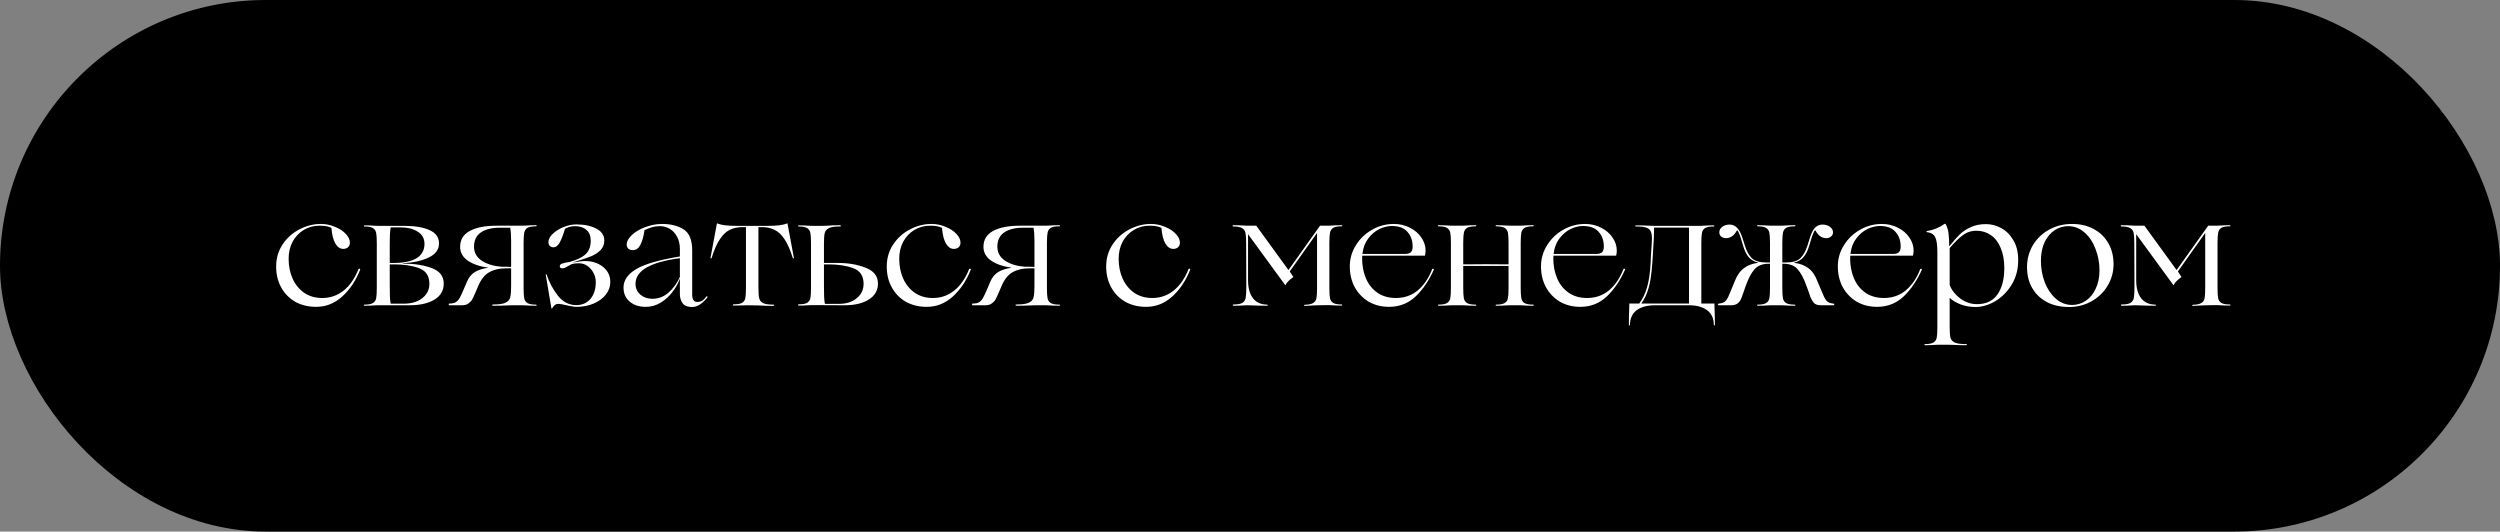
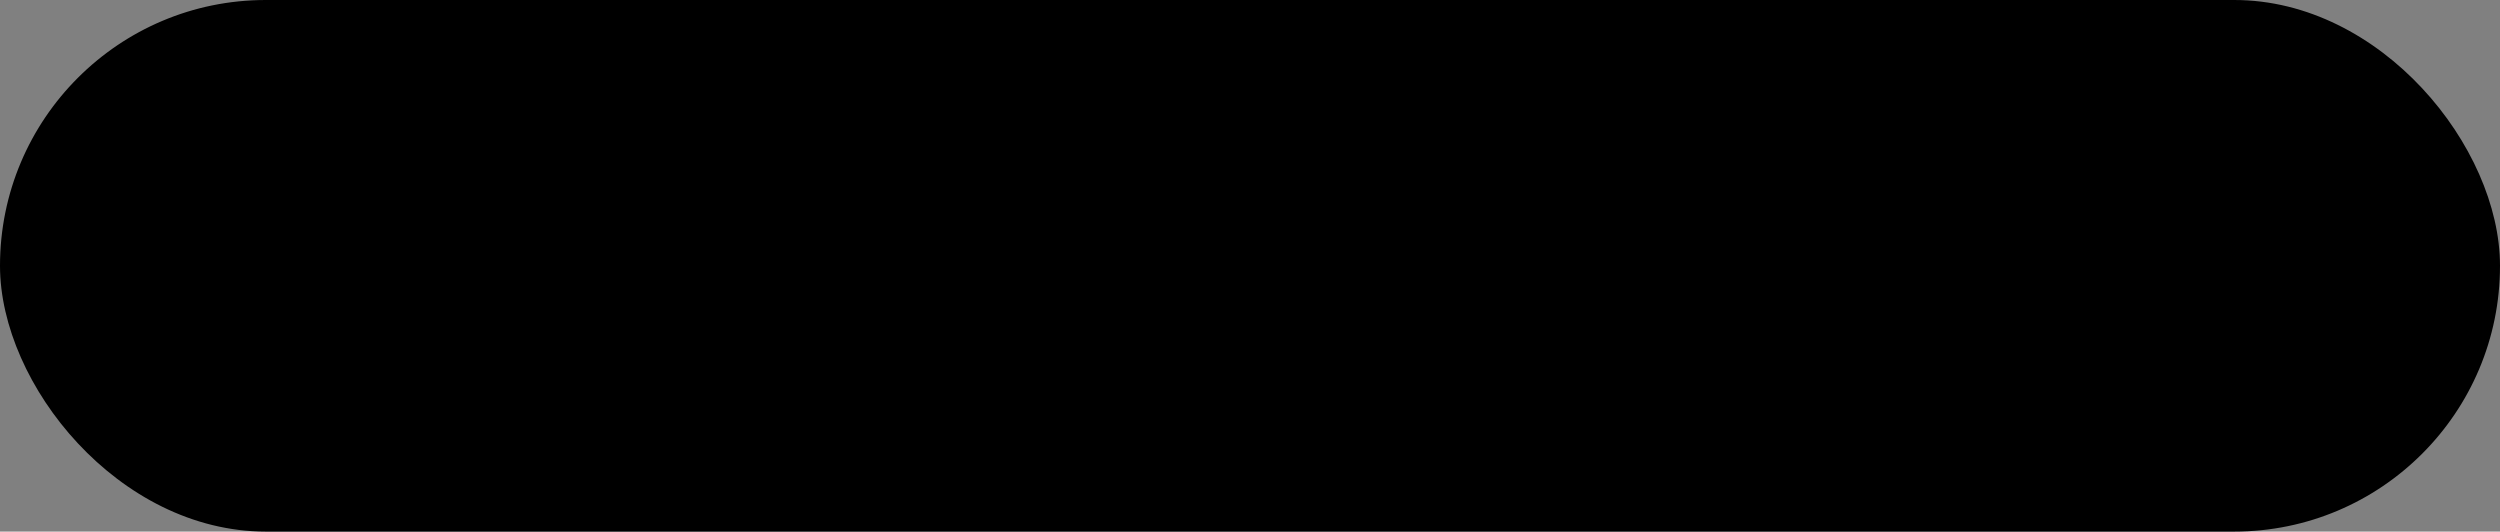
<svg xmlns="http://www.w3.org/2000/svg" width="475" height="101" viewBox="0 0 475 101" fill="none">
  <rect x="0" y="0" width="475" height="101" fill="#808080" stroke="none" />
  <rect width="475" height="101" rx="50.5" fill="black" />
-   <path d="M60.058 58.3C58.578 58.3 57.258 57.98 56.098 57.34C54.958 56.68 54.068 55.77 53.428 54.61C52.788 53.45 52.468 52.13 52.468 50.65C52.468 49.09 52.868 47.7 53.668 46.48C54.488 45.24 55.548 44.28 56.848 43.6C58.168 42.9 59.538 42.55 60.958 42.55C61.898 42.55 62.788 42.73 63.628 43.09C64.488 43.43 65.178 43.88 65.698 44.44C66.218 44.98 66.478 45.54 66.478 46.12C66.478 46.48 66.358 46.77 66.118 46.99C65.878 47.19 65.578 47.29 65.218 47.29C64.618 47.29 64.118 46.95 63.718 46.27C63.318 45.59 63.068 44.6 62.968 43.3C62.708 43.16 62.418 43.06 62.098 43C61.778 42.92 61.318 42.88 60.718 42.88C59.618 42.88 58.618 43.15 57.718 43.69C56.818 44.23 56.108 44.98 55.588 45.94C55.088 46.9 54.838 47.97 54.838 49.15C54.838 50.57 55.098 51.85 55.618 52.99C56.138 54.11 56.878 55 57.838 55.66C58.798 56.3 59.928 56.62 61.228 56.62C62.728 56.62 64.068 56.16 65.248 55.24C66.448 54.3 67.408 52.92 68.128 51.1L68.248 51.04C68.308 51.04 68.358 51.06 68.398 51.1C68.438 51.14 68.448 51.19 68.428 51.25C67.608 53.33 66.468 55.03 65.008 56.35C63.568 57.65 61.918 58.3 60.058 58.3ZM71.742 58C71.442 58 71.212 58.01 71.052 58.03C70.531 58.07 69.931 58.09 69.251 58.09C69.171 58.09 69.132 58.06 69.132 58C69.132 57.92 69.171 57.88 69.251 57.88C69.992 57.88 70.522 57.78 70.841 57.58C71.181 57.38 71.391 57.08 71.472 56.68C71.552 56.26 71.591 55.6 71.591 54.7V46.21C71.591 45.31 71.552 44.66 71.472 44.26C71.391 43.84 71.181 43.53 70.841 43.33C70.522 43.13 69.992 43.03 69.251 43.03C69.171 43.03 69.132 43 69.132 42.94C69.132 42.86 69.171 42.82 69.251 42.82C69.931 42.82 70.531 42.84 71.052 42.88C71.212 42.9 71.442 42.91 71.742 42.91H76.722C78.802 42.91 80.431 43.18 81.612 43.72C82.811 44.26 83.412 45.1 83.412 46.24C83.412 47.42 82.751 48.32 81.431 48.94C80.112 49.56 78.472 49.92 76.511 50.02V50.08C78.632 50.08 80.462 50.36 82.001 50.92C83.541 51.48 84.311 52.47 84.311 53.89C84.311 55.21 83.712 56.23 82.511 56.95C81.332 57.65 79.761 58 77.802 58H71.742ZM74.862 49.96C76.722 49.96 78.151 49.66 79.151 49.06C80.151 48.44 80.651 47.53 80.651 46.33C80.651 45.31 80.222 44.54 79.362 44.02C78.522 43.48 77.472 43.21 76.212 43.21H74.231C74.151 43.63 74.102 44.12 74.082 44.68C74.061 45.22 74.052 45.8 74.052 46.42V49.96H74.862ZM74.052 54.16C74.052 55.06 74.061 55.78 74.082 56.32C74.102 56.86 74.151 57.32 74.231 57.7H76.692C78.171 57.7 79.352 57.35 80.231 56.65C81.132 55.95 81.582 55.04 81.582 53.92C81.582 52.42 80.921 51.43 79.602 50.95C78.302 50.47 76.742 50.23 74.921 50.23H74.052V54.16ZM101.824 57.88C101.924 57.88 101.974 57.92 101.974 58C101.974 58.06 101.924 58.09 101.824 58.09C101.144 58.09 100.544 58.07 100.024 58.03C99.864 58.01 99.634 58 99.334 58H97.324C96.884 58 96.544 58.01 96.304 58.03C95.624 58.07 94.764 58.09 93.724 58.09C93.584 58.09 93.514 58.05 93.514 57.97C93.514 57.89 93.584 57.85 93.724 57.85C94.804 57.85 95.574 57.74 96.034 57.52C96.514 57.3 96.814 56.97 96.934 56.53C97.054 56.07 97.114 55.35 97.114 54.37V50.98H96.184C94.884 50.98 93.804 51.23 92.944 51.73C92.104 52.21 91.424 53.05 90.904 54.25L90.334 55.57C90.074 56.19 89.864 56.64 89.704 56.92C89.544 57.2 89.304 57.45 88.984 57.67C88.684 57.89 88.284 58 87.784 58H85.324C85.284 58 85.264 57.95 85.264 57.85C85.264 57.73 85.284 57.67 85.324 57.67H85.474C85.974 57.67 86.374 57.57 86.674 57.37C86.974 57.15 87.204 56.88 87.364 56.56C87.544 56.24 87.774 55.75 88.054 55.09L88.714 53.56C89.034 52.76 89.514 52.15 90.154 51.73C90.814 51.31 91.694 51.02 92.794 50.86C91.154 50.64 89.844 50.19 88.864 49.51C87.904 48.83 87.424 47.96 87.424 46.9C87.424 45.56 88.024 44.56 89.224 43.9C90.444 43.22 92.184 42.88 94.444 42.88H99.334C99.634 42.88 99.864 42.87 100.024 42.85C100.544 42.81 101.144 42.79 101.824 42.79C101.924 42.79 101.974 42.83 101.974 42.91C101.974 42.97 101.924 43 101.824 43C101.084 43 100.544 43.1 100.204 43.3C99.884 43.5 99.684 43.81 99.604 44.23C99.524 44.63 99.484 45.28 99.484 46.18V54.7C99.484 55.6 99.524 56.26 99.604 56.68C99.684 57.08 99.884 57.38 100.204 57.58C100.544 57.78 101.084 57.88 101.824 57.88ZM90.064 46.87C90.064 47.97 90.544 48.85 91.504 49.51C92.484 50.17 93.744 50.56 95.284 50.68H96.124L97.114 50.71V45.7C97.114 44.68 97.054 43.87 96.934 43.27H94.954C93.414 43.27 92.214 43.57 91.354 44.17C90.494 44.77 90.064 45.67 90.064 46.87ZM109.537 58.3C109.197 58.3 108.847 58.26 108.487 58.18C108.127 58.12 107.797 58.05 107.497 57.97C106.817 57.81 106.337 57.73 106.057 57.73C105.817 57.73 105.587 57.82 105.367 58C105.167 58.18 105.017 58.37 104.917 58.57C104.917 58.61 104.887 58.63 104.827 58.63C104.787 58.63 104.767 58.61 104.767 58.57L103.687 52.18C103.687 52.14 103.717 52.12 103.777 52.12C103.837 52.12 103.867 52.14 103.867 52.18C104.347 53.64 105.057 54.97 105.997 56.17C106.937 57.37 108.107 57.97 109.507 57.97C110.607 57.97 111.497 57.58 112.177 56.8C112.857 56 113.197 54.95 113.197 53.65C113.197 52.67 112.877 51.82 112.237 51.1C111.617 50.38 110.857 50.02 109.957 50.02C109.517 50.02 109.077 50.07 108.637 50.17C108.557 50.21 108.337 50.33 107.977 50.53C107.777 50.65 107.577 50.76 107.377 50.86C107.177 50.94 106.997 50.98 106.837 50.98C106.677 50.98 106.557 50.95 106.477 50.89C106.397 50.81 106.357 50.72 106.357 50.62C106.357 50.36 106.507 50.18 106.807 50.08C107.127 49.96 107.587 49.86 108.187 49.78C109.587 49.4 110.607 48.91 111.247 48.31C111.907 47.71 112.237 46.85 112.237 45.73C112.237 44.83 111.967 44.15 111.427 43.69C110.907 43.21 110.177 42.97 109.237 42.97C108.557 42.97 107.927 43.14 107.347 43.48C107.027 44.56 106.697 45.42 106.357 46.06C106.017 46.68 105.607 46.99 105.127 46.99C104.867 46.99 104.647 46.9 104.467 46.72C104.287 46.52 104.197 46.29 104.197 46.03C104.197 45.49 104.467 44.96 105.007 44.44C105.547 43.92 106.227 43.49 107.047 43.15C107.887 42.81 108.707 42.64 109.507 42.64C111.047 42.64 112.317 42.91 113.317 43.45C114.317 43.97 114.817 44.72 114.817 45.7C114.817 46.42 114.577 47.03 114.097 47.53C113.617 48.01 113.017 48.4 112.297 48.7C111.597 48.98 110.657 49.3 109.477 49.66L108.727 49.9C109.827 49.7 110.637 49.6 111.157 49.6C112.517 49.6 113.657 49.97 114.577 50.71C115.497 51.45 115.957 52.41 115.957 53.59C115.957 54.45 115.677 55.24 115.117 55.96C114.557 56.68 113.787 57.25 112.807 57.67C111.827 58.09 110.737 58.3 109.537 58.3ZM122.698 58.3C121.438 58.3 120.418 57.97 119.638 57.31C118.858 56.65 118.468 55.76 118.468 54.64C118.468 53.24 119.288 52.06 120.928 51.1C122.588 50.14 125.338 49.35 129.178 48.73V47.29C129.178 46.37 128.988 45.58 128.608 44.92C128.248 44.26 127.778 43.77 127.198 43.45C126.618 43.13 126.018 42.97 125.398 42.97C124.838 42.97 124.328 43.04 123.868 43.18C123.408 43.32 122.938 43.5 122.458 43.72C122.278 44.96 122.008 45.91 121.648 46.57C121.308 47.21 120.828 47.53 120.208 47.53C119.868 47.53 119.588 47.43 119.368 47.23C119.168 47.01 119.068 46.76 119.068 46.48C119.068 45.88 119.398 45.27 120.058 44.65C120.718 44.03 121.568 43.53 122.608 43.15C123.668 42.75 124.738 42.55 125.818 42.55C127.438 42.55 128.788 42.89 129.868 43.57C130.968 44.25 131.518 45.59 131.518 47.59V56.02C131.518 56.44 131.598 56.77 131.758 57.01C131.918 57.25 132.158 57.37 132.478 57.37C132.838 57.37 133.138 57.3 133.378 57.16C133.638 57 133.918 56.72 134.218 56.32L134.278 56.29C134.318 56.29 134.358 56.31 134.398 56.35C134.438 56.39 134.448 56.44 134.428 56.5C133.948 57.08 133.468 57.53 132.988 57.85C132.528 58.17 132.018 58.33 131.458 58.33C130.638 58.33 130.048 58.09 129.688 57.61C129.348 57.13 129.178 56.55 129.178 55.87V53.02H129.148C128.848 53.84 128.388 54.66 127.768 55.48C127.168 56.28 126.428 56.95 125.548 57.49C124.668 58.03 123.718 58.3 122.698 58.3ZM123.958 56.77C125.098 56.77 126.118 56.38 127.018 55.6C127.918 54.8 128.638 53.81 129.178 52.63V49.06C123.558 49.8 120.748 51.42 120.748 53.92C120.748 54.76 121.058 55.45 121.678 55.99C122.298 56.51 123.058 56.77 123.958 56.77ZM141.852 58C141.552 58 141.332 58.01 141.192 58.03C141.052 58.03 140.842 58.03 140.562 58.03C140.302 58.05 139.912 58.06 139.392 58.06C139.292 58.06 139.242 58.02 139.242 57.94C139.242 57.86 139.292 57.82 139.392 57.82C140.132 57.82 140.662 57.73 140.982 57.55C141.322 57.35 141.532 57.05 141.612 56.65C141.692 56.23 141.732 55.57 141.732 54.67V43.15H141.132C140.152 43.15 139.312 43.33 138.612 43.69C137.932 44.03 137.312 44.63 136.752 45.49C136.192 46.33 135.672 47.52 135.192 49.06C135.172 49.08 135.132 49.09 135.072 49.09C135.012 49.09 134.982 49.08 134.982 49.06L136.212 42.46C136.232 42.42 136.262 42.42 136.302 42.46C137.042 42.76 138.202 42.91 139.782 42.91H146.022C147.622 42.91 148.792 42.76 149.532 42.46C149.572 42.42 149.602 42.42 149.622 42.46L150.852 49.06C150.832 49.08 150.792 49.09 150.732 49.09C150.692 49.09 150.662 49.08 150.642 49.06C150.162 47.52 149.642 46.33 149.082 45.49C148.522 44.63 147.892 44.03 147.192 43.69C146.512 43.33 145.682 43.15 144.702 43.15H144.102V54.7C144.102 55.6 144.152 56.26 144.252 56.68C144.352 57.08 144.592 57.38 144.972 57.58C145.372 57.78 146.022 57.88 146.922 57.88C147.022 57.88 147.072 57.92 147.072 58C147.072 58.08 147.022 58.12 146.922 58.12C146.082 58.12 145.362 58.1 144.762 58.06C144.562 58.04 144.282 58.03 143.922 58.03L141.852 58ZM154.242 57.97C153.942 57.97 153.712 57.98 153.552 58C153.032 58.04 152.432 58.06 151.752 58.06C151.672 58.06 151.632 58.02 151.632 57.94C151.632 57.86 151.672 57.82 151.752 57.82C152.492 57.82 153.022 57.73 153.342 57.55C153.682 57.35 153.892 57.05 153.972 56.65C154.052 56.23 154.092 55.57 154.092 54.67V46.21C154.092 45.31 154.052 44.66 153.972 44.26C153.892 43.84 153.682 43.53 153.342 43.33C153.022 43.13 152.492 43.03 151.752 43.03C151.672 43.03 151.632 43 151.632 42.94C151.632 42.86 151.672 42.82 151.752 42.82C152.432 42.82 153.032 42.84 153.552 42.88C153.712 42.9 153.942 42.91 154.242 42.91H156.372L157.272 42.88C157.752 42.82 158.522 42.79 159.582 42.79C159.702 42.79 159.762 42.83 159.762 42.91C159.782 42.99 159.722 43.03 159.582 43.03C158.622 43.03 157.932 43.13 157.512 43.33C157.092 43.53 156.822 43.84 156.702 44.26C156.602 44.66 156.552 45.31 156.552 46.21V49.96H159.012C161.072 49.94 162.882 50.24 164.442 50.86C166.022 51.46 166.812 52.47 166.812 53.89C166.812 55.19 166.212 56.21 165.012 56.95C163.832 57.67 162.262 58.02 160.302 58L154.242 57.97ZM159.432 57.73C160.792 57.73 161.902 57.38 162.762 56.68C163.642 55.96 164.082 55.04 164.082 53.92C164.082 52.42 163.422 51.43 162.102 50.95C160.802 50.47 159.242 50.23 157.422 50.23H156.552V54.19C156.552 55.09 156.562 55.81 156.582 56.35C156.602 56.89 156.652 57.35 156.732 57.73H159.432ZM176.074 58.3C174.594 58.3 173.274 57.98 172.114 57.34C170.974 56.68 170.084 55.77 169.444 54.61C168.804 53.45 168.484 52.13 168.484 50.65C168.484 49.09 168.884 47.7 169.684 46.48C170.504 45.24 171.564 44.28 172.864 43.6C174.184 42.9 175.554 42.55 176.974 42.55C177.914 42.55 178.804 42.73 179.644 43.09C180.504 43.43 181.194 43.88 181.714 44.44C182.234 44.98 182.494 45.54 182.494 46.12C182.494 46.48 182.374 46.77 182.134 46.99C181.894 47.19 181.594 47.29 181.234 47.29C180.634 47.29 180.134 46.95 179.734 46.27C179.334 45.59 179.084 44.6 178.984 43.3C178.724 43.16 178.434 43.06 178.114 43C177.794 42.92 177.334 42.88 176.734 42.88C175.634 42.88 174.634 43.15 173.734 43.69C172.834 44.23 172.124 44.98 171.604 45.94C171.104 46.9 170.854 47.97 170.854 49.15C170.854 50.57 171.114 51.85 171.634 52.99C172.154 54.11 172.894 55 173.854 55.66C174.814 56.3 175.944 56.62 177.244 56.62C178.744 56.62 180.084 56.16 181.264 55.24C182.464 54.3 183.424 52.92 184.144 51.1L184.264 51.04C184.324 51.04 184.374 51.06 184.414 51.1C184.454 51.14 184.464 51.19 184.444 51.25C183.624 53.33 182.484 55.03 181.024 56.35C179.584 57.65 177.934 58.3 176.074 58.3ZM201.257 57.88C201.357 57.88 201.407 57.92 201.407 58C201.407 58.06 201.357 58.09 201.257 58.09C200.577 58.09 199.977 58.07 199.457 58.03C199.297 58.01 199.067 58 198.767 58H196.757C196.317 58 195.977 58.01 195.737 58.03C195.057 58.07 194.197 58.09 193.157 58.09C193.017 58.09 192.947 58.05 192.947 57.97C192.947 57.89 193.017 57.85 193.157 57.85C194.237 57.85 195.007 57.74 195.467 57.52C195.947 57.3 196.247 56.97 196.367 56.53C196.487 56.07 196.547 55.35 196.547 54.37V50.98H195.617C194.317 50.98 193.237 51.23 192.377 51.73C191.537 52.21 190.857 53.05 190.337 54.25L189.767 55.57C189.507 56.19 189.297 56.64 189.137 56.92C188.977 57.2 188.737 57.45 188.417 57.67C188.117 57.89 187.717 58 187.217 58H184.757C184.717 58 184.697 57.95 184.697 57.85C184.697 57.73 184.717 57.67 184.757 57.67H184.907C185.407 57.67 185.807 57.57 186.107 57.37C186.407 57.15 186.637 56.88 186.797 56.56C186.977 56.24 187.207 55.75 187.487 55.09L188.147 53.56C188.467 52.76 188.947 52.15 189.587 51.73C190.247 51.31 191.127 51.02 192.227 50.86C190.587 50.64 189.277 50.19 188.297 49.51C187.337 48.83 186.857 47.96 186.857 46.9C186.857 45.56 187.457 44.56 188.657 43.9C189.877 43.22 191.617 42.88 193.877 42.88H198.767C199.067 42.88 199.297 42.87 199.457 42.85C199.977 42.81 200.577 42.79 201.257 42.79C201.357 42.79 201.407 42.83 201.407 42.91C201.407 42.97 201.357 43 201.257 43C200.517 43 199.977 43.1 199.637 43.3C199.317 43.5 199.117 43.81 199.037 44.23C198.957 44.63 198.917 45.28 198.917 46.18V54.7C198.917 55.6 198.957 56.26 199.037 56.68C199.117 57.08 199.317 57.38 199.637 57.58C199.977 57.78 200.517 57.88 201.257 57.88ZM189.497 46.87C189.497 47.97 189.977 48.85 190.937 49.51C191.917 50.17 193.177 50.56 194.717 50.68H195.557L196.547 50.71V45.7C196.547 44.68 196.487 43.87 196.367 43.27H194.387C192.847 43.27 191.647 43.57 190.787 44.17C189.927 44.77 189.497 45.67 189.497 46.87ZM217.763 58.3C216.283 58.3 214.963 57.98 213.803 57.34C212.663 56.68 211.773 55.77 211.133 54.61C210.493 53.45 210.173 52.13 210.173 50.65C210.173 49.09 210.573 47.7 211.373 46.48C212.193 45.24 213.253 44.28 214.553 43.6C215.873 42.9 217.243 42.55 218.663 42.55C219.603 42.55 220.493 42.73 221.333 43.09C222.193 43.43 222.883 43.88 223.403 44.44C223.923 44.98 224.183 45.54 224.183 46.12C224.183 46.48 224.063 46.77 223.823 46.99C223.583 47.19 223.283 47.29 222.923 47.29C222.323 47.29 221.823 46.95 221.423 46.27C221.023 45.59 220.773 44.6 220.673 43.3C220.413 43.16 220.123 43.06 219.803 43C219.483 42.92 219.023 42.88 218.423 42.88C217.323 42.88 216.323 43.15 215.423 43.69C214.523 44.23 213.813 44.98 213.293 45.94C212.793 46.9 212.543 47.97 212.543 49.15C212.543 50.57 212.803 51.85 213.323 52.99C213.843 54.11 214.583 55 215.543 55.66C216.503 56.3 217.633 56.62 218.933 56.62C220.433 56.62 221.773 56.16 222.953 55.24C224.153 54.3 225.113 52.92 225.833 51.1L225.953 51.04C226.013 51.04 226.063 51.06 226.103 51.1C226.143 51.14 226.153 51.19 226.133 51.25C225.313 53.33 224.173 55.03 222.713 56.35C221.273 57.65 219.623 58.3 217.763 58.3ZM236.919 58C236.619 58 236.379 58.01 236.199 58.03C235.719 58.07 235.109 58.09 234.369 58.09C234.269 58.09 234.219 58.05 234.219 57.97C234.219 57.89 234.269 57.85 234.369 57.85C235.149 57.85 235.709 57.75 236.049 57.55C236.389 57.33 236.599 57.01 236.679 56.59C236.759 56.17 236.799 55.49 236.799 54.55C236.799 50.71 236.789 47.97 236.769 46.33C236.769 45.39 236.729 44.71 236.649 44.29C236.569 43.87 236.359 43.56 236.019 43.36C235.679 43.14 235.119 43.03 234.339 43.03C234.239 43.03 234.189 42.99 234.189 42.91C234.189 42.83 234.239 42.79 234.339 42.79C235.099 42.79 235.719 42.81 236.199 42.85C236.379 42.87 236.619 42.88 236.919 42.88H238.689L244.809 51.31L250.809 42.88H252.429C252.729 42.88 252.949 42.87 253.089 42.85C253.569 42.81 254.169 42.79 254.889 42.79C254.989 42.79 255.039 42.83 255.039 42.91C255.039 42.97 254.989 43 254.889 43C254.149 43 253.619 43.1 253.299 43.3C252.979 43.5 252.779 43.81 252.699 44.23C252.619 44.63 252.579 45.28 252.579 46.18V54.67C252.579 55.57 252.619 56.23 252.699 56.65C252.779 57.05 252.979 57.35 253.299 57.55C253.619 57.75 254.149 57.85 254.889 57.85C254.989 57.85 255.039 57.89 255.039 57.97C255.039 58.03 254.989 58.06 254.889 58.06C254.169 58.06 253.569 58.04 253.089 58C252.949 57.98 252.729 57.97 252.429 57.97L250.389 58L249.639 58.03C249.219 58.07 248.639 58.1 247.899 58.12C247.819 58.12 247.779 58.08 247.779 58C247.779 57.94 247.819 57.91 247.899 57.91C248.639 57.89 249.169 57.78 249.489 57.58C249.829 57.38 250.039 57.08 250.119 56.68C250.199 56.26 250.239 55.6 250.239 54.7V44.26L245.049 51.58L245.739 52.63C245.639 52.71 245.469 52.84 245.229 53.02C245.009 53.2 244.809 53.39 244.629 53.59C244.449 53.79 244.329 53.98 244.269 54.16L244.209 54.19L237.129 44.5V53.26C237.129 54.68 237.429 55.8 238.029 56.62C238.649 57.44 239.549 57.86 240.729 57.88C240.829 57.88 240.879 57.92 240.879 58C240.879 58.06 240.829 58.09 240.729 58.09C239.829 58.09 238.919 58.07 237.999 58.03C237.719 58.01 237.359 58 236.919 58ZM272.122 51.13C272.202 51.05 272.282 51.03 272.362 51.07C272.442 51.11 272.462 51.17 272.422 51.25C271.522 53.29 270.372 54.98 268.972 56.32C267.572 57.64 265.892 58.3 263.932 58.3C262.472 58.3 261.172 57.97 260.032 57.31C258.912 56.63 258.032 55.71 257.392 54.55C256.772 53.39 256.462 52.08 256.462 50.62C256.462 49.16 256.852 47.81 257.632 46.57C258.412 45.33 259.442 44.35 260.722 43.63C262.002 42.91 263.372 42.55 264.832 42.55C265.952 42.55 266.972 42.79 267.892 43.27C268.812 43.73 269.532 44.35 270.052 45.13C270.592 45.91 270.862 46.74 270.862 47.62C270.862 47.92 270.822 48.24 270.742 48.58H258.832C258.812 48.7 258.802 48.87 258.802 49.09C258.802 50.47 259.042 51.73 259.522 52.87C260.002 54.01 260.722 54.92 261.682 55.6C262.662 56.28 263.842 56.62 265.222 56.62C266.822 56.62 268.202 56.14 269.362 55.18C270.522 54.22 271.442 52.87 272.122 51.13ZM264.442 42.94C263.662 42.94 262.862 43.14 262.042 43.54C261.242 43.94 260.542 44.54 259.942 45.34C259.342 46.14 258.982 47.11 258.862 48.25H266.932C267.472 48.25 267.852 48.14 268.072 47.92C268.292 47.68 268.402 47.33 268.402 46.87C268.402 45.71 268.072 44.77 267.412 44.05C266.772 43.31 265.782 42.94 264.442 42.94ZM291.274 57.88C291.374 57.88 291.424 57.92 291.424 58C291.424 58.06 291.374 58.09 291.274 58.09C290.554 58.09 289.954 58.07 289.474 58.03C289.334 58.01 289.114 58 288.814 58H286.744C286.444 58 286.224 58.01 286.084 58.03C285.604 58.07 285.004 58.09 284.284 58.09C284.204 58.09 284.164 58.06 284.164 58C284.164 57.92 284.204 57.88 284.284 57.88C285.024 57.88 285.554 57.78 285.874 57.58C286.214 57.38 286.424 57.08 286.504 56.68C286.584 56.26 286.624 55.6 286.624 54.7V50.53H282.394H278.014V54.7C278.014 55.6 278.054 56.26 278.134 56.68C278.214 57.08 278.414 57.38 278.734 57.58C279.074 57.78 279.614 57.88 280.354 57.88C280.454 57.88 280.504 57.92 280.504 58C280.504 58.06 280.454 58.09 280.354 58.09C279.634 58.09 279.034 58.07 278.554 58.03C278.394 58.01 278.164 58 277.864 58H275.824C275.524 58 275.294 58.01 275.134 58.03C274.614 58.07 274.014 58.09 273.334 58.09C273.254 58.09 273.214 58.06 273.214 58C273.214 57.92 273.254 57.88 273.334 57.88C274.074 57.88 274.604 57.78 274.924 57.58C275.264 57.38 275.474 57.08 275.554 56.68C275.634 56.26 275.674 55.6 275.674 54.7V46.18C275.674 45.28 275.634 44.63 275.554 44.23C275.474 43.81 275.264 43.5 274.924 43.3C274.604 43.1 274.074 43 273.334 43C273.254 43 273.214 42.97 273.214 42.91C273.214 42.83 273.254 42.79 273.334 42.79C274.014 42.79 274.614 42.81 275.134 42.85C275.294 42.87 275.524 42.88 275.824 42.88H277.864C278.164 42.88 278.394 42.87 278.554 42.85C279.034 42.81 279.634 42.79 280.354 42.79C280.454 42.79 280.504 42.83 280.504 42.91C280.504 42.97 280.454 43 280.354 43C279.614 43 279.074 43.1 278.734 43.3C278.414 43.5 278.214 43.81 278.134 44.23C278.054 44.63 278.014 45.28 278.014 46.18V50.23L282.364 50.2L286.624 50.23V46.18C286.624 45.28 286.584 44.63 286.504 44.23C286.424 43.81 286.214 43.5 285.874 43.3C285.554 43.1 285.024 43 284.284 43C284.204 43 284.164 42.97 284.164 42.91C284.164 42.83 284.204 42.79 284.284 42.79C285.004 42.79 285.604 42.81 286.084 42.85C286.224 42.87 286.444 42.88 286.744 42.88H288.814C289.114 42.88 289.334 42.87 289.474 42.85C289.954 42.81 290.554 42.79 291.274 42.79C291.374 42.79 291.424 42.83 291.424 42.91C291.424 42.97 291.374 43 291.274 43C290.534 43 289.994 43.1 289.654 43.3C289.334 43.5 289.134 43.81 289.054 44.23C288.974 44.63 288.934 45.28 288.934 46.18V54.7C288.934 55.6 288.974 56.26 289.054 56.68C289.134 57.08 289.334 57.38 289.654 57.58C289.994 57.78 290.534 57.88 291.274 57.88ZM308.45 51.13C308.53 51.05 308.61 51.03 308.69 51.07C308.77 51.11 308.79 51.17 308.75 51.25C307.85 53.29 306.7 54.98 305.3 56.32C303.9 57.64 302.22 58.3 300.26 58.3C298.8 58.3 297.5 57.97 296.36 57.31C295.24 56.63 294.36 55.71 293.72 54.55C293.1 53.39 292.79 52.08 292.79 50.62C292.79 49.16 293.18 47.81 293.96 46.57C294.74 45.33 295.77 44.35 297.05 43.63C298.33 42.91 299.7 42.55 301.16 42.55C302.28 42.55 303.3 42.79 304.22 43.27C305.14 43.73 305.86 44.35 306.38 45.13C306.92 45.91 307.19 46.74 307.19 47.62C307.19 47.92 307.15 48.24 307.07 48.58H295.16C295.14 48.7 295.13 48.87 295.13 49.09C295.13 50.47 295.37 51.73 295.85 52.87C296.33 54.01 297.05 54.92 298.01 55.6C298.99 56.28 300.17 56.62 301.55 56.62C303.15 56.62 304.53 56.14 305.69 55.18C306.85 54.22 307.77 52.87 308.45 51.13ZM300.77 42.94C299.99 42.94 299.19 43.14 298.37 43.54C297.57 43.94 296.87 44.54 296.27 45.34C295.67 46.14 295.31 47.11 295.19 48.25H303.26C303.8 48.25 304.18 48.14 304.4 47.92C304.62 47.68 304.73 47.33 304.73 46.87C304.73 45.71 304.4 44.77 303.74 44.05C303.1 43.31 302.11 42.94 300.77 42.94ZM325.742 57.76C325.742 58.2 325.752 58.57 325.772 58.87C325.812 59.83 325.832 60.77 325.832 61.69C325.832 61.79 325.792 61.84 325.712 61.84C325.652 61.84 325.622 61.79 325.622 61.69C325.622 60.49 325.192 59.57 324.332 58.93C323.492 58.31 322.342 58 320.882 58H314.432C312.992 58 311.842 58.31 310.982 58.93C310.142 59.57 309.712 60.49 309.692 61.69C309.692 61.79 309.652 61.84 309.572 61.84C309.512 61.84 309.482 61.79 309.482 61.69C309.482 60.77 309.502 59.83 309.542 58.87C309.562 58.57 309.572 58.2 309.572 57.76V57.67H311.462C312.102 56.81 312.592 55.79 312.932 54.61C313.292 53.41 313.522 51.84 313.622 49.9L313.682 48.49L313.832 46.21C313.852 45.99 313.862 45.68 313.862 45.28C313.862 44.7 313.782 44.25 313.622 43.93C313.482 43.61 313.192 43.38 312.752 43.24C312.332 43.1 311.702 43.03 310.862 43.03C310.742 43.03 310.682 43 310.682 42.94C310.682 42.86 310.742 42.82 310.862 42.82C311.802 42.82 312.592 42.84 313.232 42.88C313.452 42.9 313.762 42.91 314.162 42.91H323.102C323.402 42.91 323.632 42.9 323.792 42.88C324.312 42.84 324.912 42.82 325.592 42.82C325.692 42.82 325.742 42.86 325.742 42.94C325.742 43 325.692 43.03 325.592 43.03C324.852 43.03 324.312 43.13 323.972 43.33C323.652 43.53 323.452 43.84 323.372 44.26C323.292 44.66 323.252 45.31 323.252 46.21V57.67H325.742V57.76ZM320.912 57.67V43.24H314.282C314.282 44.4 314.202 46.13 314.042 48.43L313.952 49.81C313.812 51.95 313.572 53.59 313.232 54.73C312.912 55.85 312.452 56.83 311.852 57.67H320.912ZM348.42 57.7C348.5 57.7 348.53 57.75 348.51 57.85C348.51 57.95 348.48 58 348.42 58H345.99C345.35 58 344.89 57.84 344.61 57.52C344.35 57.2 344.14 56.84 343.98 56.44C343.84 56.02 343.75 55.75 343.71 55.63L343.2 54.25C342.72 52.89 342.17 51.86 341.55 51.16C340.95 50.46 340.05 50.11 338.85 50.11H338.64V54.7C338.64 55.6 338.68 56.26 338.76 56.68C338.84 57.08 339.04 57.38 339.36 57.58C339.7 57.78 340.24 57.88 340.98 57.88C341.08 57.88 341.13 57.92 341.13 58C341.13 58.06 341.08 58.09 340.98 58.09C340.3 58.09 339.7 58.07 339.18 58.03C339.02 58.01 338.79 58 338.49 58H336.45C336.15 58 335.92 58.01 335.76 58.03C335.24 58.07 334.64 58.09 333.96 58.09C333.88 58.09 333.84 58.06 333.84 58C333.84 57.92 333.88 57.88 333.96 57.88C334.7 57.88 335.23 57.78 335.55 57.58C335.89 57.38 336.1 57.08 336.18 56.68C336.26 56.26 336.3 55.6 336.3 54.7V50.11H336.09C334.89 50.11 333.98 50.46 333.36 51.16C332.76 51.84 332.21 52.87 331.71 54.25L331.23 55.63C331.19 55.75 331.08 56.06 330.9 56.56C330.72 57.04 330.47 57.4 330.15 57.64C329.85 57.88 329.45 58 328.95 58H326.52C326.44 58 326.41 57.95 326.43 57.85C326.43 57.75 326.46 57.7 326.52 57.7L326.67 57.67C327.27 57.61 327.7 57.41 327.96 57.07C328.22 56.73 328.48 56.22 328.74 55.54L329.55 53.56C330.01 52.36 330.61 51.49 331.35 50.95C332.09 50.39 333.01 50.05 334.11 49.93C333.27 49.71 332.63 49.33 332.19 48.79C331.77 48.23 331.45 47.57 331.23 46.81L330.72 45.13C330.4 44.19 330.17 43.73 330.03 43.75C329.51 44.75 328.81 45.25 327.93 45.25C327.59 45.25 327.29 45.15 327.03 44.95C326.79 44.75 326.67 44.48 326.67 44.14C326.67 43.72 326.86 43.37 327.24 43.09C327.62 42.81 328.08 42.67 328.62 42.67C329.2 42.67 329.67 42.87 330.03 43.27C330.41 43.65 330.73 44.22 330.99 44.98L331.53 46.66C331.85 47.7 332.29 48.5 332.85 49.06C333.43 49.6 334.34 49.87 335.58 49.87H336.3V46.18C336.3 45.28 336.26 44.63 336.18 44.23C336.1 43.81 335.89 43.5 335.55 43.3C335.23 43.1 334.7 43 333.96 43C333.88 43 333.84 42.97 333.84 42.91C333.84 42.83 333.88 42.79 333.96 42.79C334.64 42.79 335.24 42.81 335.76 42.85C335.92 42.87 336.15 42.88 336.45 42.88H338.49C338.79 42.88 339.02 42.87 339.18 42.85C339.7 42.81 340.3 42.79 340.98 42.79C341.08 42.79 341.13 42.83 341.13 42.91C341.13 42.97 341.08 43 340.98 43C340.24 43 339.7 43.1 339.36 43.3C339.04 43.5 338.84 43.81 338.76 44.23C338.68 44.63 338.64 45.28 338.64 46.18V49.87H339.36C340.6 49.87 341.5 49.6 342.06 49.06C342.64 48.5 343.09 47.7 343.41 46.66L343.95 44.98C344.19 44.22 344.49 43.65 344.85 43.27C345.23 42.87 345.71 42.67 346.29 42.67C346.83 42.67 347.29 42.81 347.67 43.09C348.07 43.37 348.27 43.72 348.27 44.14C348.27 44.48 348.14 44.75 347.88 44.95C347.64 45.15 347.35 45.25 347.01 45.25C346.13 45.25 345.43 44.75 344.91 43.75C344.77 43.73 344.54 44.19 344.22 45.13L343.71 46.81C343.49 47.57 343.16 48.23 342.72 48.79C342.3 49.33 341.66 49.71 340.8 49.93C341.92 50.05 342.85 50.39 343.59 50.95C344.33 51.49 344.92 52.36 345.36 53.56L346.2 55.54C346.46 56.22 346.72 56.73 346.98 57.07C347.24 57.41 347.66 57.61 348.24 57.67L348.42 57.7ZM364.847 51.13C364.927 51.05 365.007 51.03 365.087 51.07C365.167 51.11 365.187 51.17 365.147 51.25C364.247 53.29 363.097 54.98 361.697 56.32C360.297 57.64 358.617 58.3 356.657 58.3C355.197 58.3 353.897 57.97 352.757 57.31C351.637 56.63 350.757 55.71 350.117 54.55C349.497 53.39 349.187 52.08 349.187 50.62C349.187 49.16 349.577 47.81 350.357 46.57C351.137 45.33 352.167 44.35 353.447 43.63C354.727 42.91 356.097 42.55 357.557 42.55C358.677 42.55 359.697 42.79 360.617 43.27C361.537 43.73 362.257 44.35 362.777 45.13C363.317 45.91 363.587 46.74 363.587 47.62C363.587 47.92 363.547 48.24 363.467 48.58H351.557C351.537 48.7 351.527 48.87 351.527 49.09C351.527 50.47 351.767 51.73 352.247 52.87C352.727 54.01 353.447 54.92 354.407 55.6C355.387 56.28 356.567 56.62 357.947 56.62C359.547 56.62 360.927 56.14 362.087 55.18C363.247 54.22 364.167 52.87 364.847 51.13ZM357.167 42.94C356.387 42.94 355.587 43.14 354.767 43.54C353.967 43.94 353.267 44.54 352.667 45.34C352.067 46.14 351.707 47.11 351.587 48.25H359.657C360.197 48.25 360.577 48.14 360.797 47.92C361.017 47.68 361.127 47.33 361.127 46.87C361.127 45.71 360.797 44.77 360.137 44.05C359.497 43.31 358.507 42.94 357.167 42.94ZM377.338 42.58C378.298 42.58 379.238 42.82 380.158 43.3C381.098 43.78 381.878 44.54 382.498 45.58C383.138 46.6 383.458 47.89 383.458 49.45C383.458 51.17 383.048 52.71 382.228 54.07C381.408 55.41 380.368 56.46 379.108 57.22C377.848 57.96 376.588 58.33 375.328 58.33C374.308 58.33 373.358 58.16 372.478 57.82C371.618 57.48 370.938 57.07 370.438 56.59V62.2C370.438 63.1 370.488 63.75 370.588 64.15C370.708 64.57 370.978 64.88 371.398 65.08C371.838 65.28 372.548 65.38 373.528 65.38C373.668 65.38 373.738 65.41 373.738 65.47C373.738 65.55 373.668 65.59 373.528 65.59C372.628 65.59 371.838 65.57 371.158 65.53C370.958 65.51 370.658 65.5 370.258 65.5H368.248C367.948 65.5 367.718 65.51 367.558 65.53C367.038 65.57 366.438 65.59 365.758 65.59C365.678 65.59 365.638 65.55 365.638 65.47C365.638 65.41 365.678 65.38 365.758 65.38C366.498 65.38 367.028 65.28 367.348 65.08C367.688 64.88 367.898 64.57 367.978 64.15C368.058 63.75 368.098 63.1 368.098 62.2V47.89C368.098 46.53 367.958 45.58 367.678 45.04C367.398 44.5 366.878 44.19 366.118 44.11C366.058 44.09 366.028 44.06 366.028 44.02C366.028 43.96 366.058 43.92 366.118 43.9C367.318 43.72 368.428 43.27 369.448 42.55C369.488 42.53 369.528 42.52 369.568 42.52C369.608 42.5 369.638 42.51 369.658 42.55C369.958 43.09 370.148 43.7 370.228 44.38C370.308 45.06 370.348 45.85 370.348 46.75H370.408C371.108 45.87 371.738 45.15 372.298 44.59C372.858 44.03 373.558 43.56 374.398 43.18C375.238 42.78 376.218 42.58 377.338 42.58ZM375.538 43.84C374.518 43.84 373.628 44.14 372.868 44.74C372.108 45.32 371.298 46.12 370.438 47.14V54.16C370.838 55.16 371.518 56.02 372.478 56.74C373.458 57.44 374.508 57.79 375.628 57.79C377.368 57.79 378.668 57.17 379.528 55.93C380.388 54.69 380.818 53.02 380.818 50.92C380.818 49.44 380.588 48.17 380.128 47.11C379.688 46.03 379.068 45.22 378.268 44.68C377.468 44.12 376.558 43.84 375.538 43.84ZM393.114 58.33C391.514 58.33 390.114 58.02 388.914 57.4C387.714 56.76 386.784 55.87 386.124 54.73C385.464 53.59 385.134 52.26 385.134 50.74C385.134 49.24 385.504 47.86 386.244 46.6C387.004 45.34 388.034 44.35 389.334 43.63C390.654 42.91 392.104 42.55 393.684 42.55C395.244 42.55 396.614 42.87 397.794 43.51C398.994 44.15 399.924 45.05 400.584 46.21C401.244 47.35 401.574 48.68 401.574 50.2C401.574 51.68 401.194 53.05 400.434 54.31C399.694 55.55 398.674 56.53 397.374 57.25C396.094 57.97 394.674 58.33 393.114 58.33ZM393.714 57.94C394.614 57.94 395.454 57.69 396.234 57.19C397.034 56.67 397.674 55.91 398.154 54.91C398.654 53.91 398.904 52.72 398.904 51.34C398.904 49.94 398.654 48.6 398.154 47.32C397.674 46.02 396.974 44.97 396.054 44.17C395.154 43.37 394.114 42.97 392.934 42.97C392.034 42.97 391.194 43.22 390.414 43.72C389.634 44.22 388.994 44.97 388.494 45.97C388.014 46.97 387.774 48.17 387.774 49.57C387.774 50.97 388.014 52.32 388.494 53.62C388.994 54.9 389.694 55.94 390.594 56.74C391.494 57.54 392.534 57.94 393.714 57.94ZM405.669 58C405.369 58 405.129 58.01 404.949 58.03C404.469 58.07 403.859 58.09 403.119 58.09C403.019 58.09 402.969 58.05 402.969 57.97C402.969 57.89 403.019 57.85 403.119 57.85C403.899 57.85 404.459 57.75 404.799 57.55C405.139 57.33 405.349 57.01 405.429 56.59C405.509 56.17 405.549 55.49 405.549 54.55C405.549 50.71 405.539 47.97 405.519 46.33C405.519 45.39 405.479 44.71 405.399 44.29C405.319 43.87 405.109 43.56 404.769 43.36C404.429 43.14 403.869 43.03 403.089 43.03C402.989 43.03 402.939 42.99 402.939 42.91C402.939 42.83 402.989 42.79 403.089 42.79C403.849 42.79 404.469 42.81 404.949 42.85C405.129 42.87 405.369 42.88 405.669 42.88H407.439L413.559 51.31L419.559 42.88H421.179C421.479 42.88 421.699 42.87 421.839 42.85C422.319 42.81 422.919 42.79 423.639 42.79C423.739 42.79 423.789 42.83 423.789 42.91C423.789 42.97 423.739 43 423.639 43C422.899 43 422.369 43.1 422.049 43.3C421.729 43.5 421.529 43.81 421.449 44.23C421.369 44.63 421.329 45.28 421.329 46.18V54.67C421.329 55.57 421.369 56.23 421.449 56.65C421.529 57.05 421.729 57.35 422.049 57.55C422.369 57.75 422.899 57.85 423.639 57.85C423.739 57.85 423.789 57.89 423.789 57.97C423.789 58.03 423.739 58.06 423.639 58.06C422.919 58.06 422.319 58.04 421.839 58C421.699 57.98 421.479 57.97 421.179 57.97L419.139 58L418.389 58.03C417.969 58.07 417.389 58.1 416.649 58.12C416.569 58.12 416.529 58.08 416.529 58C416.529 57.94 416.569 57.91 416.649 57.91C417.389 57.89 417.919 57.78 418.239 57.58C418.579 57.38 418.789 57.08 418.869 56.68C418.949 56.26 418.989 55.6 418.989 54.7V44.26L413.799 51.58L414.489 52.63C414.389 52.71 414.219 52.84 413.979 53.02C413.759 53.2 413.559 53.39 413.379 53.59C413.199 53.79 413.079 53.98 413.019 54.16L412.959 54.19L405.879 44.5V53.26C405.879 54.68 406.179 55.8 406.779 56.62C407.399 57.44 408.299 57.86 409.479 57.88C409.579 57.88 409.629 57.92 409.629 58C409.629 58.06 409.579 58.09 409.479 58.09C408.579 58.09 407.669 58.07 406.749 58.03C406.469 58.01 406.109 58 405.669 58Z" fill="white" />
</svg>